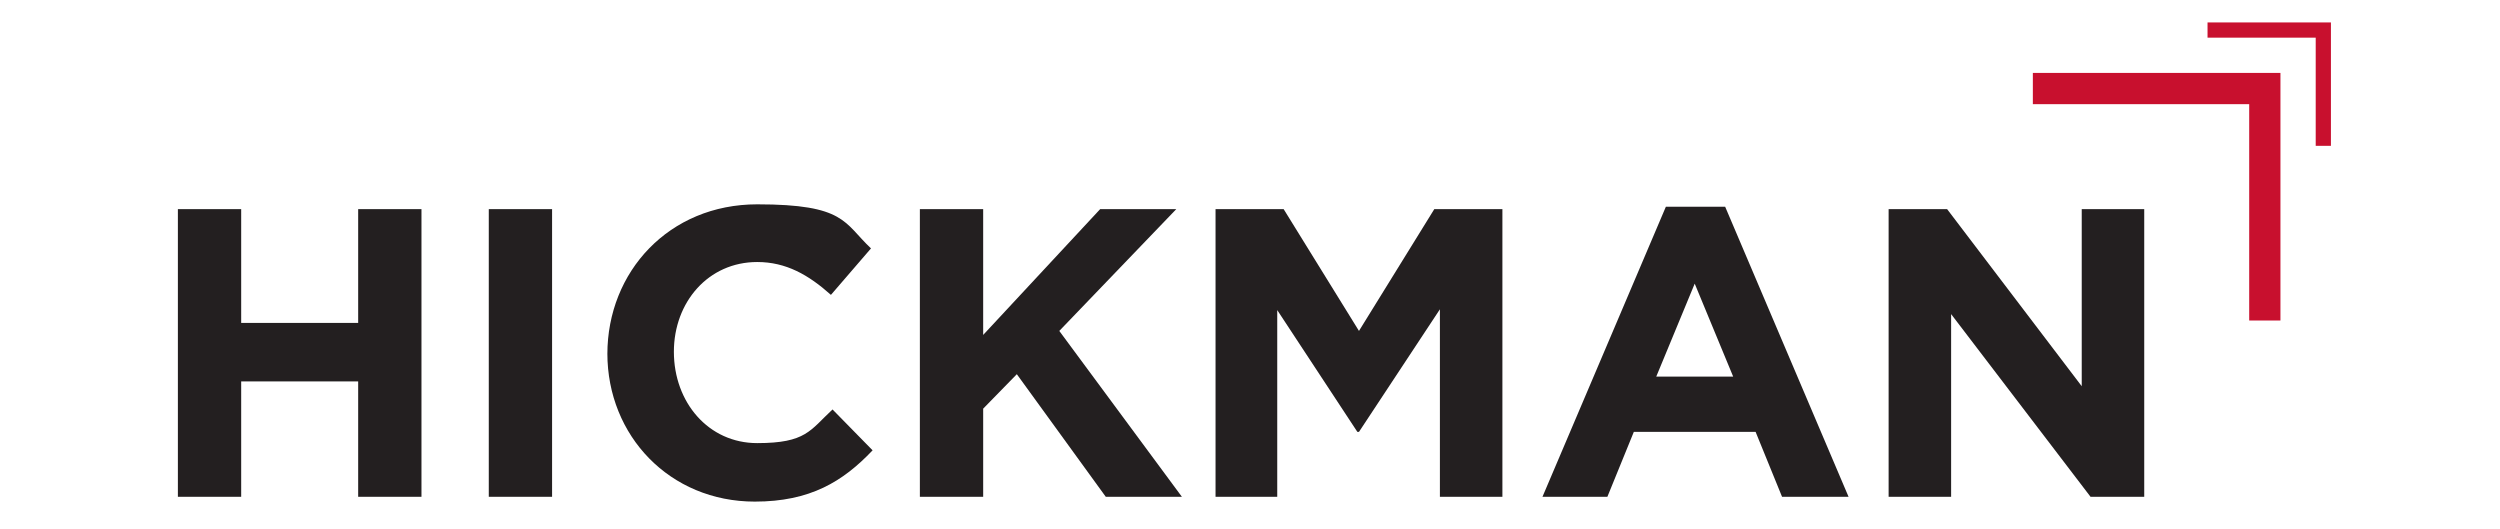
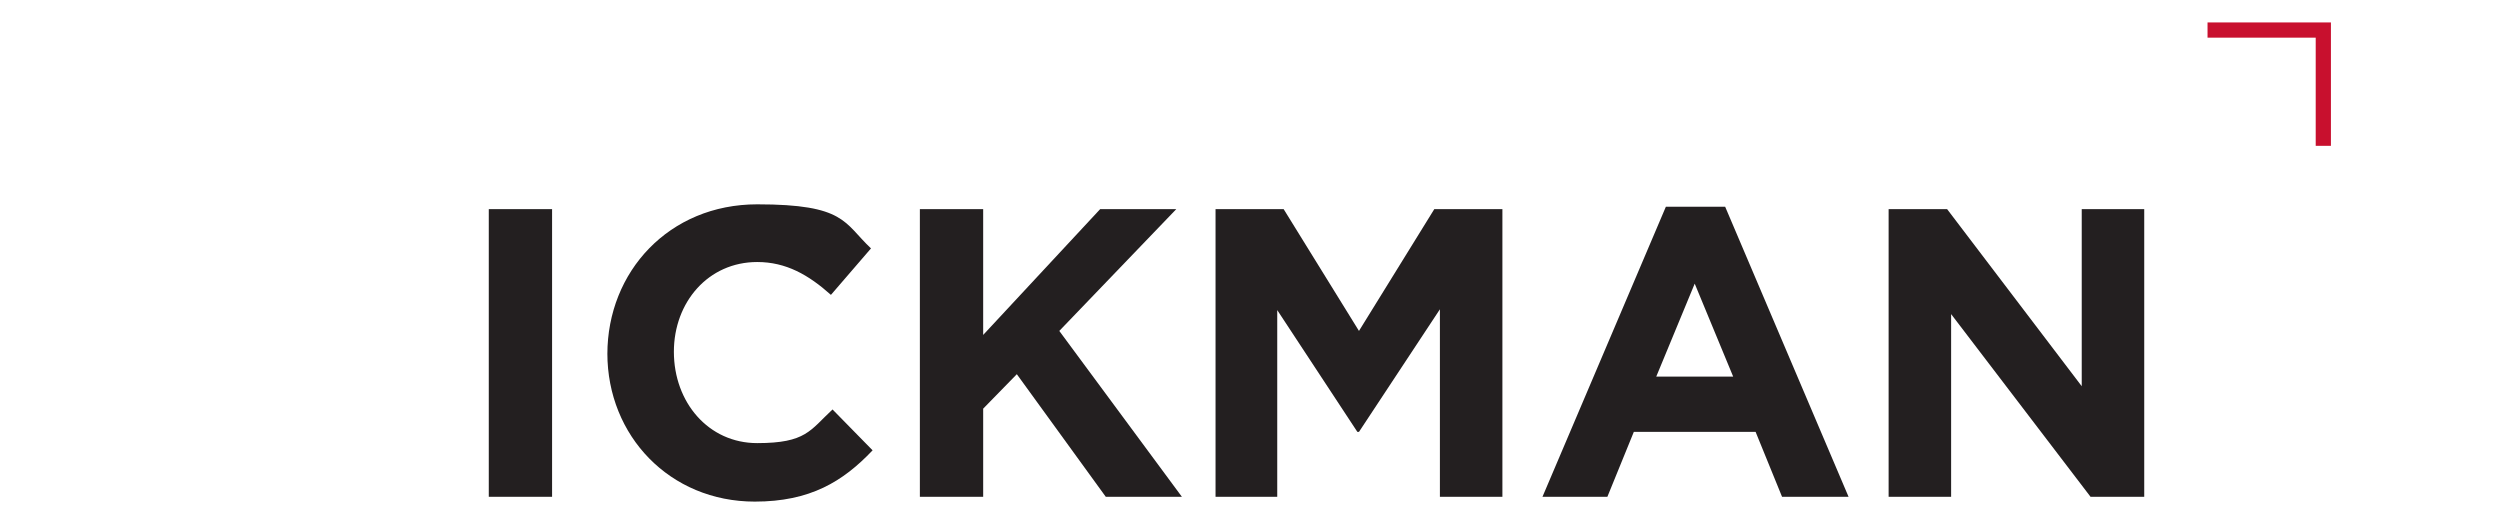
<svg xmlns="http://www.w3.org/2000/svg" id="Layer_1" data-name="Layer 1" version="1.1" width="312" height="66" viewBox="0 0 312 66">
  <defs>
    <style>
      .cls-1 {
        fill: #c8102e;
      }

      .cls-1, .cls-2 {
        stroke-width: 0px;
      }

      .cls-2 {
        fill: #231f20;
      }
    </style>
  </defs>
  <g>
-     <path class="cls-2" d="M22.2,26.1h7.9v14.2h14.6v-14.2h7.9v35.9h-7.9v-14.4h-14.6v14.4h-7.9V26.1Z" />
    <path class="cls-2" d="M61,26.1h7.9v35.9h-7.9V26.1Z" />
    <path class="cls-2" d="M75.8,44.2h0c0-10.3,7.7-18.7,18.7-18.7s10.8,2.3,14.2,5.5l-5,5.8c-2.8-2.5-5.6-4.1-9.2-4.1-6.1,0-10.4,5-10.4,11.2h0c0,6.3,4.3,11.4,10.4,11.4s6.6-1.6,9.4-4.2l5,5.1c-3.7,3.9-7.8,6.4-14.7,6.4-10.6,0-18.4-8.2-18.4-18.5h0Z" />
    <path class="cls-2" d="M114.8,26.1h7.9v15.7l14.6-15.7h9.5l-14.6,15.2,15.3,20.7h-9.5l-11.1-15.3-4.2,4.3v11h-7.9V26.1Z" />
    <path class="cls-2" d="M151.7,26.1h8.5l9.4,15.2,9.4-15.2h8.5v35.9h-7.8v-23.4l-10.1,15.3h-.2l-10-15.2v23.3h-7.7V26.1h0Z" />
    <path class="cls-2" d="M208,25.8h7.3l15.4,36.2h-8.3l-3.3-8.1h-15.2l-3.3,8.1h-8.1l15.4-36.2h.1ZM216.3,47l-4.8-11.6-4.8,11.6h9.6Z" />
    <path class="cls-2" d="M235.7,26.1h7.3l16.8,22.1v-22.1h7.8v35.9h-6.7l-17.4-22.8v22.8h-7.8V26.1h0Z" />
  </g>
  <g>
-     <polygon class="cls-1" points="280.7 9.1 253.7 9.1 253.7 13 280.7 13 280.7 40 284.6 40 284.6 13 284.6 9.1 280.7 9.1" />
    <polygon class="cls-1" points="289 2.8 289 2.8 275.5 2.8 275.5 4.7 289 4.7 289 18.2 290.9 18.2 290.9 2.8 289 2.8" />
  </g>
</svg>